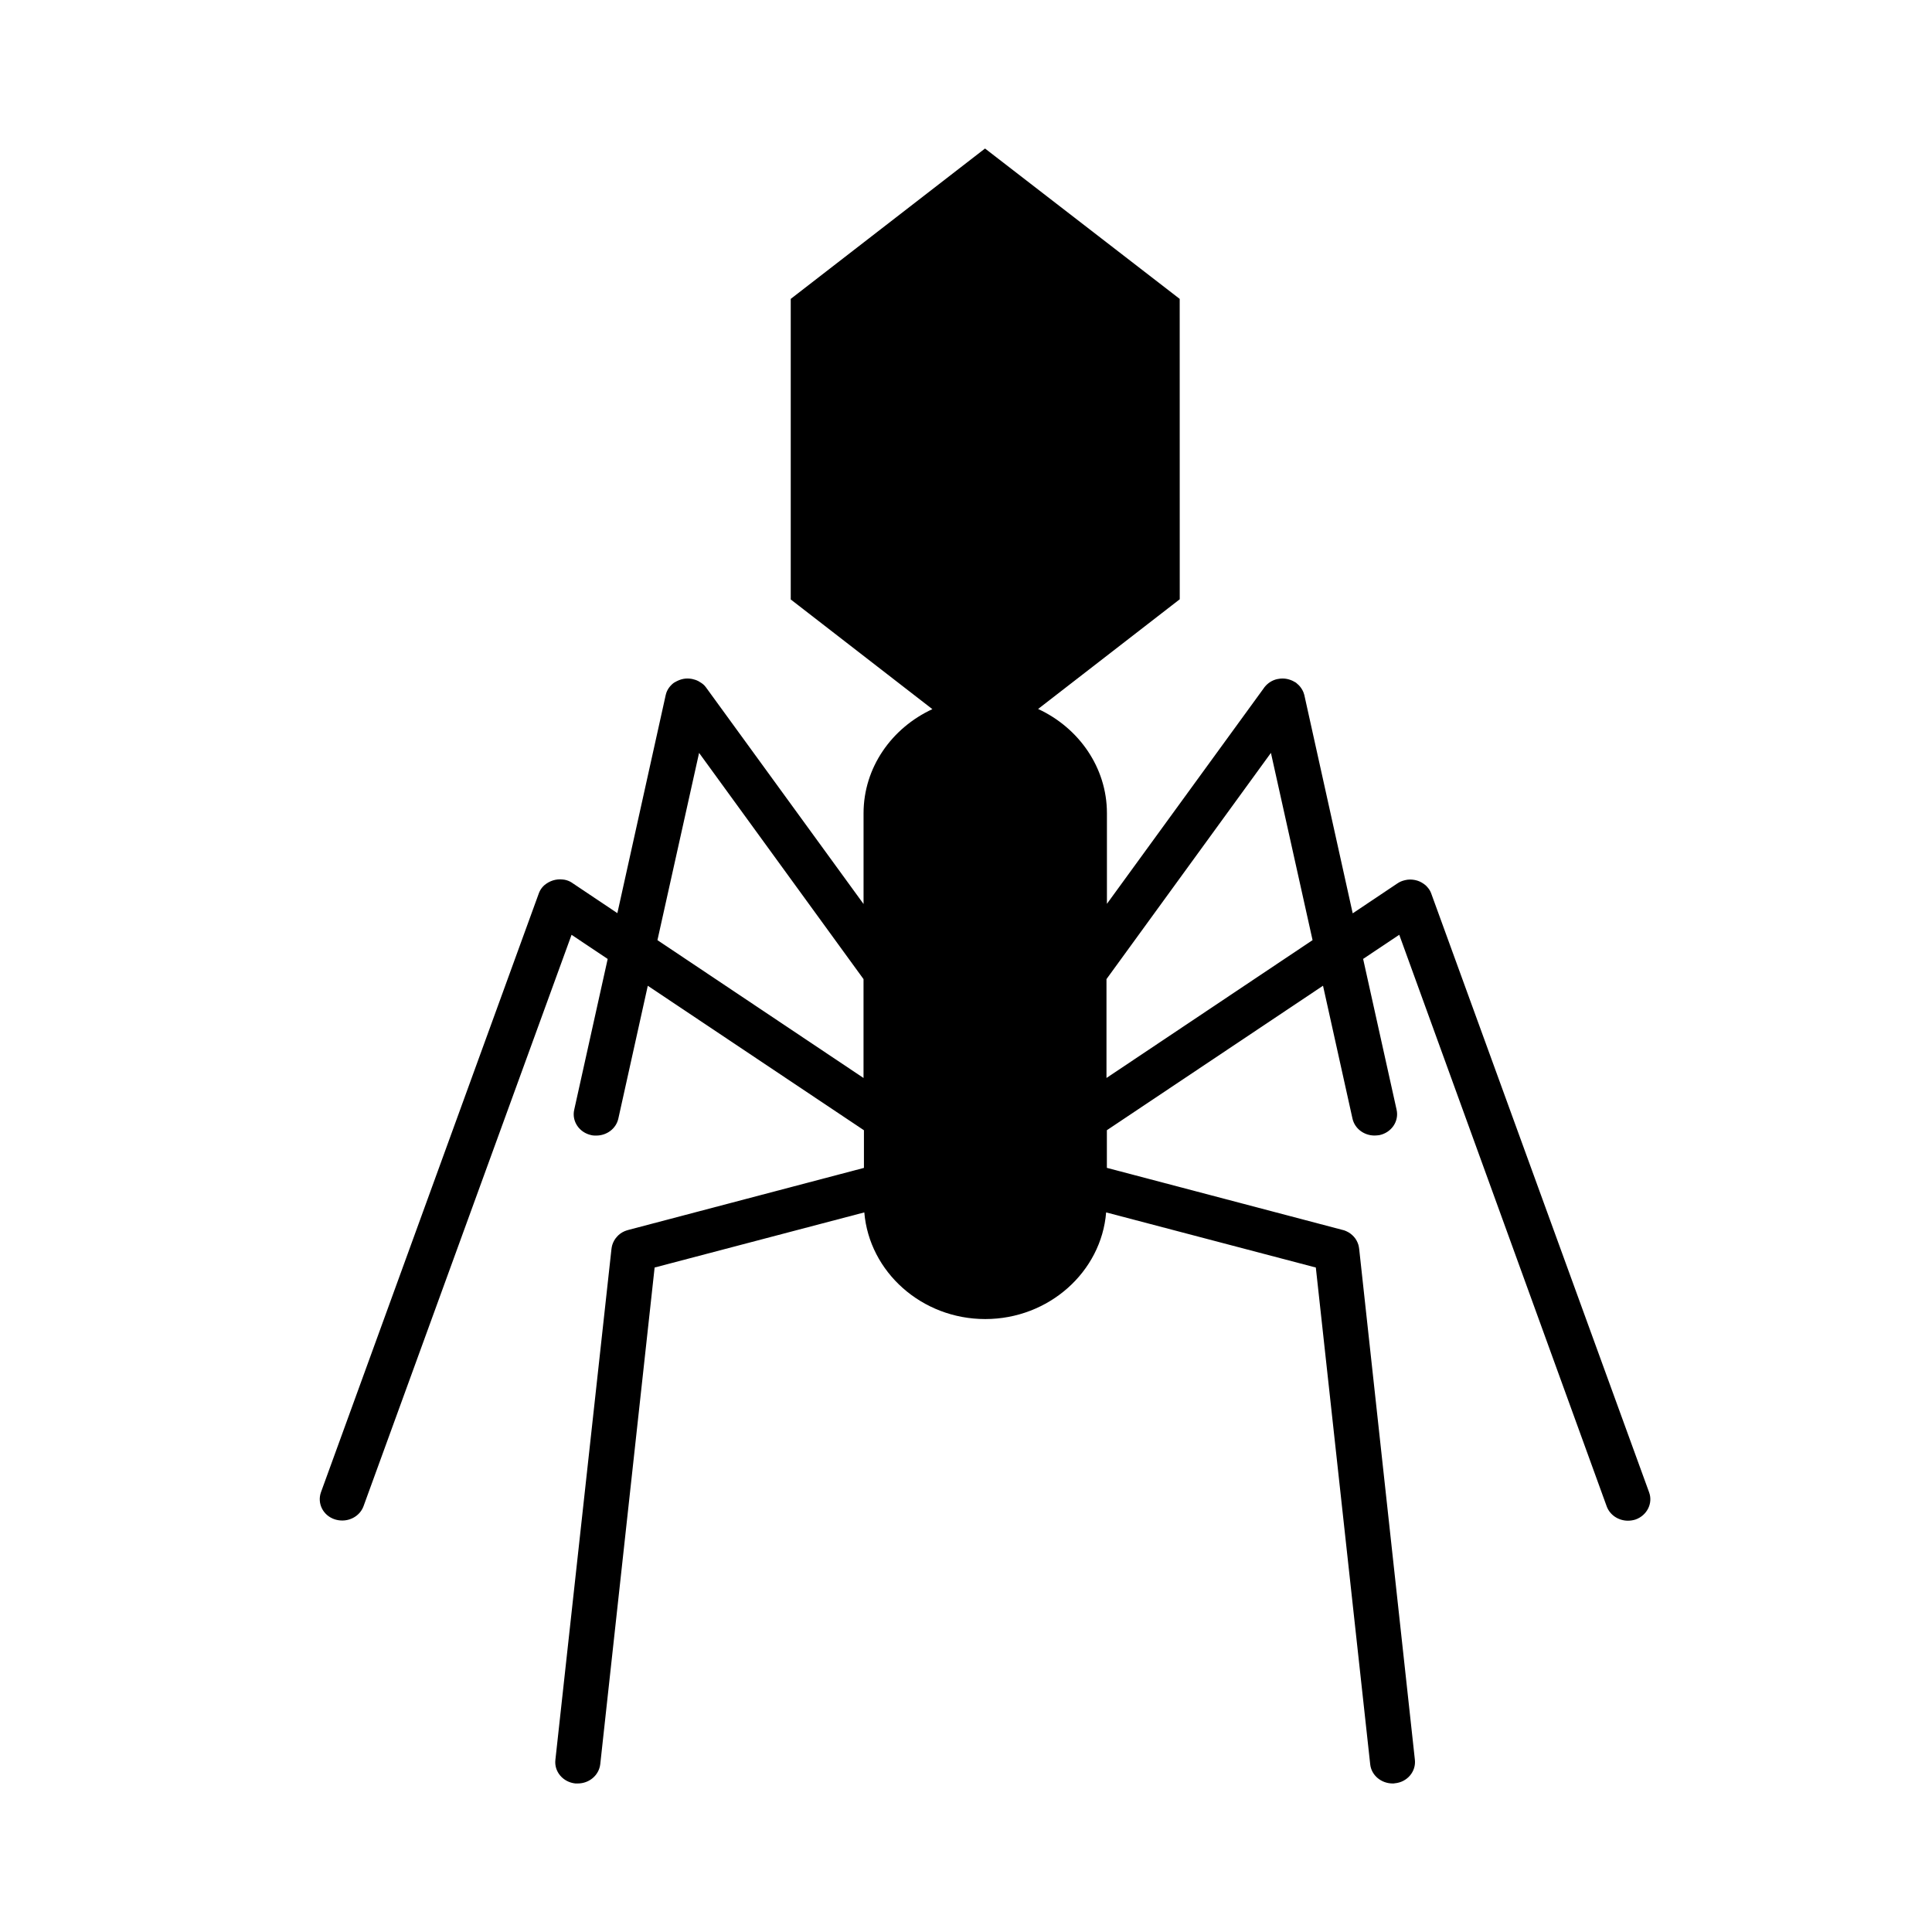
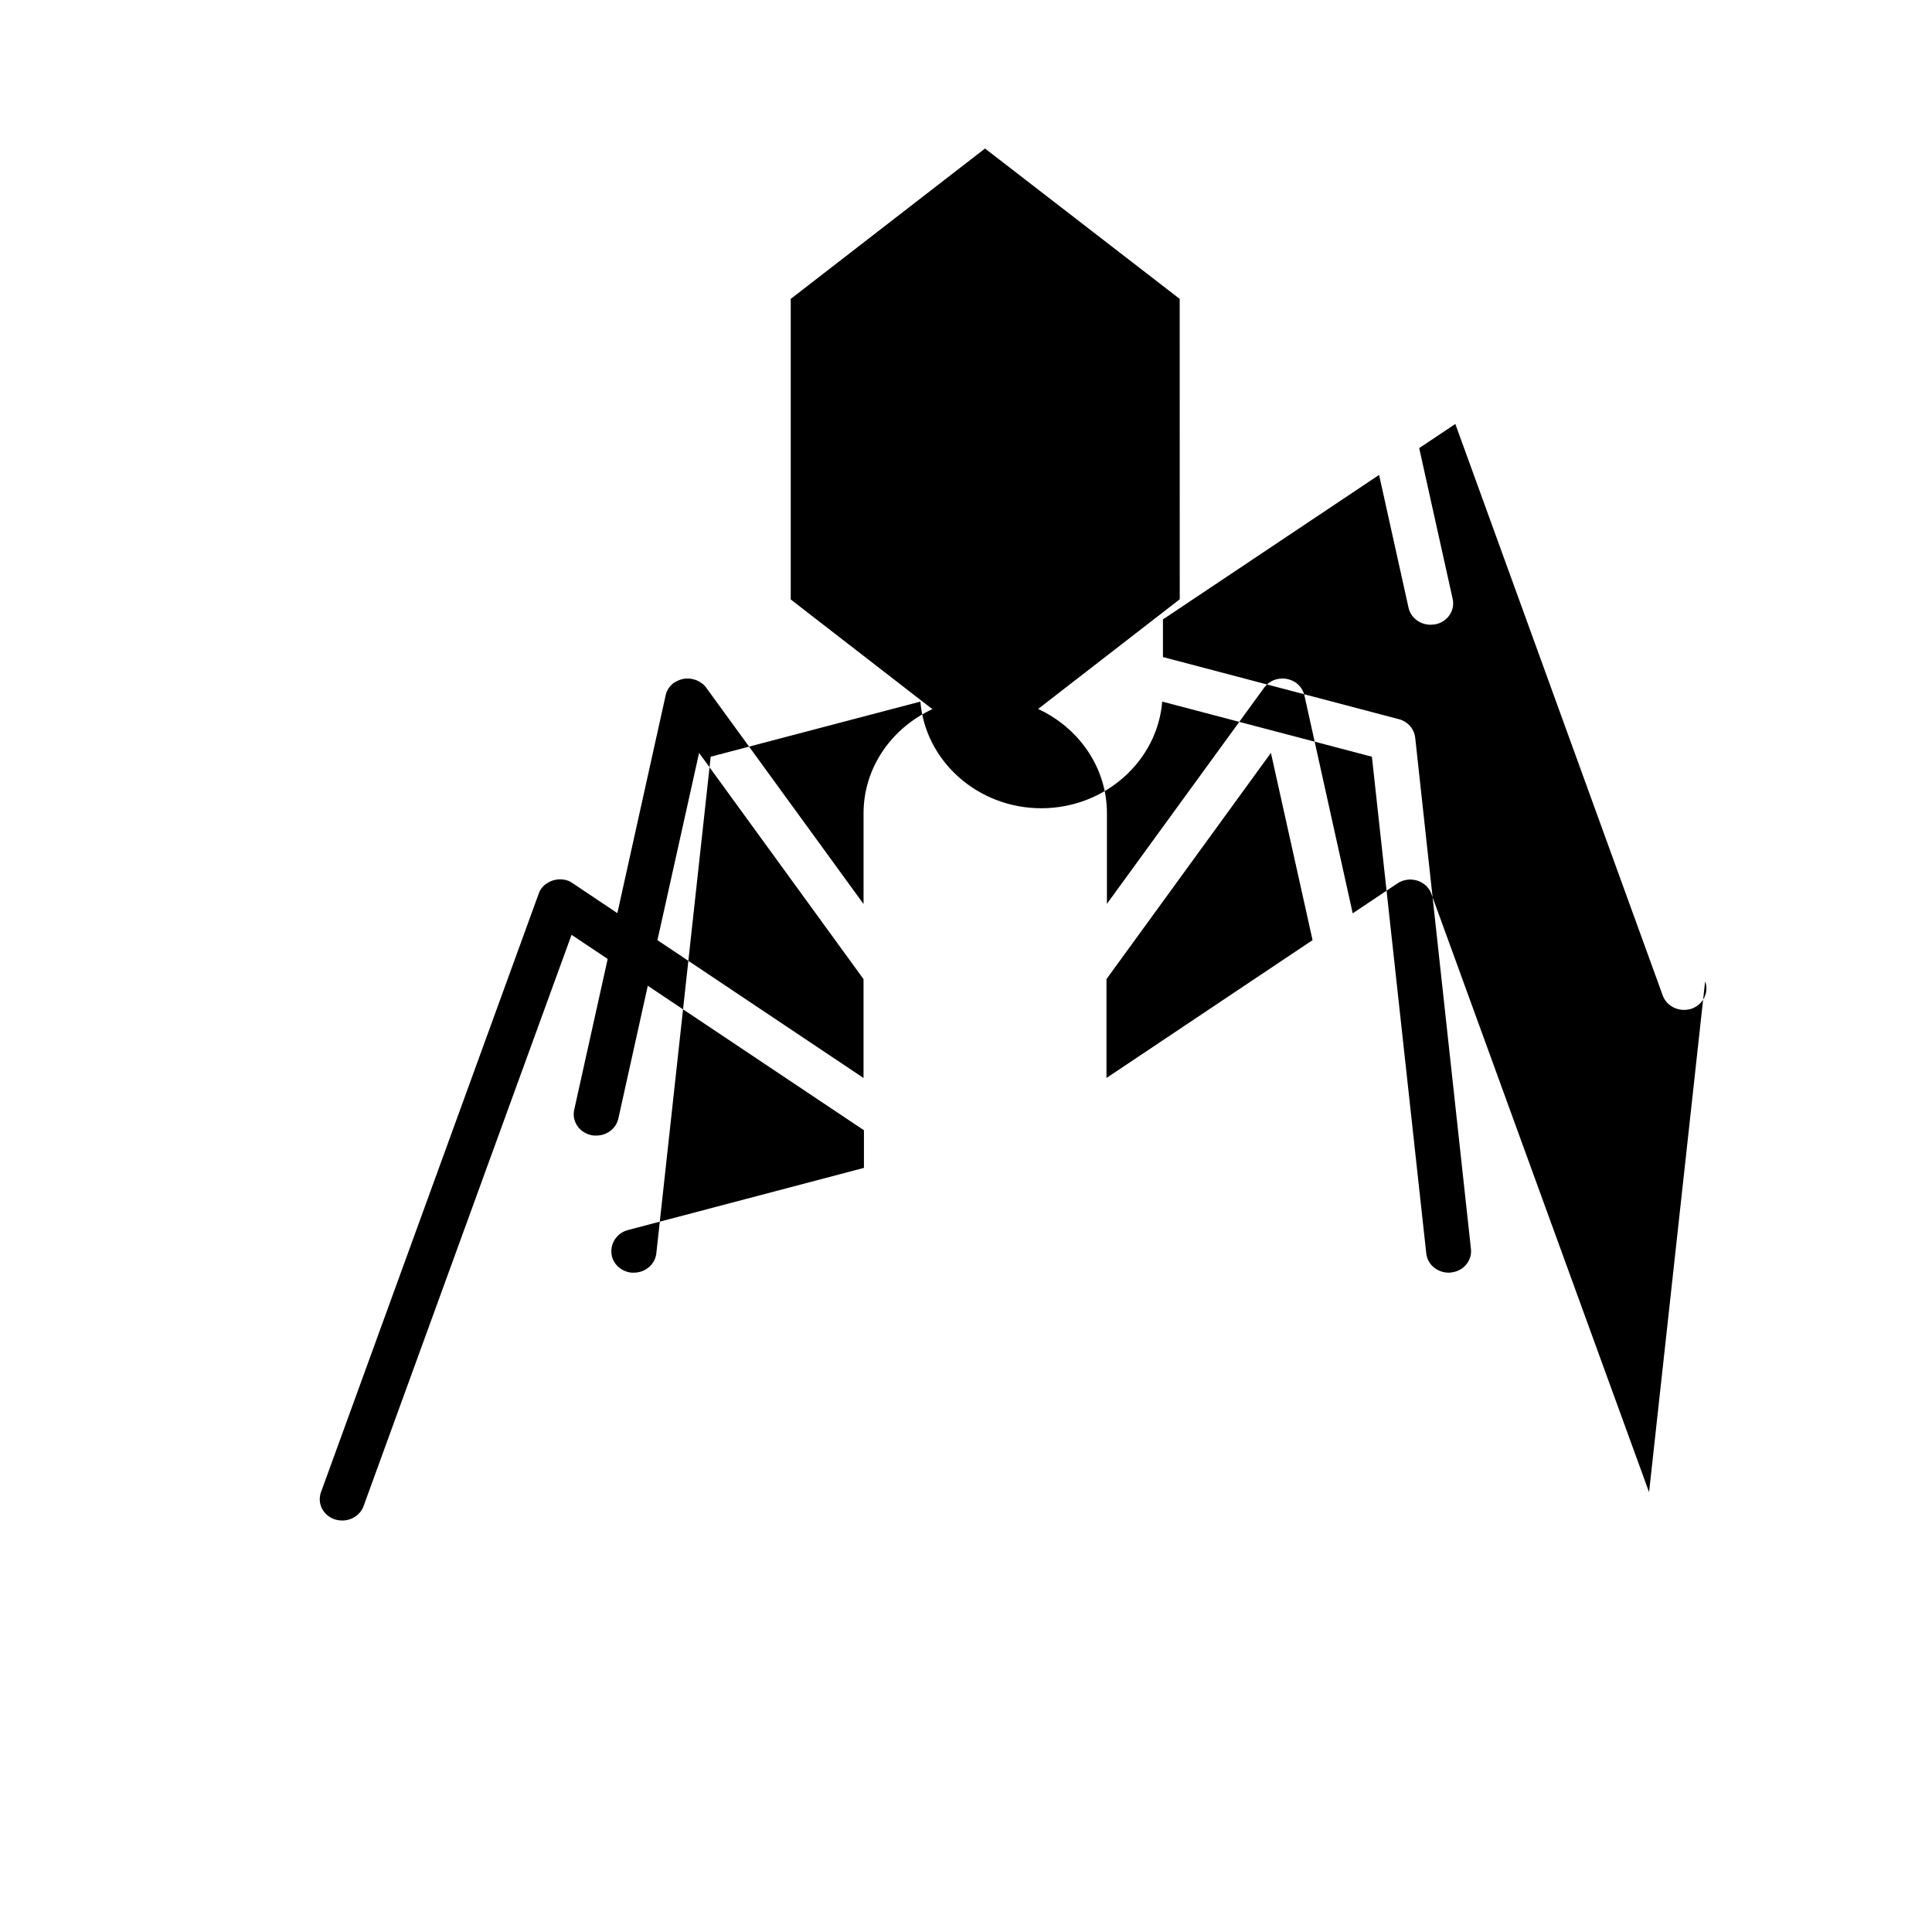
<svg xmlns="http://www.w3.org/2000/svg" fill="#000000" width="800px" height="800px" version="1.1" viewBox="144 144 512 512">
-   <path d="m581.02 539.45-57.633-158.4c-0.102-0.301-0.203-0.555-0.352-0.855-0.301-0.605-0.754-1.109-1.211-1.562-0.656-0.555-1.41-1.008-2.215-1.258-0.805-0.25-1.715-0.352-2.57-0.25-0.656 0.102-1.309 0.25-1.965 0.555-0.301 0.152-0.555 0.301-0.855 0.504l-11.738 7.859-12.797-57.738c0-0.102-0.051-0.203-0.102-0.352-0.152-0.605-0.453-1.16-0.805-1.664-0.352-0.504-0.754-0.906-1.258-1.309-0.152-0.102-0.25-0.203-0.402-0.25-0.656-0.402-1.359-0.656-2.066-0.805-0.754-0.152-1.562-0.152-2.316 0-0.102 0-0.203 0.051-0.301 0.051-0.656 0.152-1.258 0.402-1.812 0.754-0.555 0.352-1.059 0.805-1.461 1.309-0.051 0.051-0.102 0.102-0.152 0.203l-41.664 57.281v-24.031c0-12.09-7.457-22.621-18.238-27.609l37.535-29.07-0.012-79.605-51.59-39.852-51.488 39.852v79.652l37.535 29.07c-10.781 4.988-18.238 15.469-18.238 27.609v24.031l-41.664-57.281c-0.051-0.051-0.102-0.152-0.152-0.203-0.402-0.555-0.906-0.957-1.512-1.309-0.504-0.352-1.109-0.605-1.762-0.754-0.102-0.051-0.25-0.051-0.402-0.102-0.805-0.152-1.562-0.152-2.316 0-0.754 0.152-1.461 0.453-2.168 0.855-0.051 0.051-0.102 0.102-0.203 0.102-0.555 0.402-1.008 0.855-1.41 1.41-0.352 0.504-0.656 1.109-0.805 1.762 0 0.051-0.051 0.152-0.051 0.203l-12.797 57.738-11.738-7.859c-0.25-0.203-0.555-0.352-0.805-0.504-0.605-0.301-1.258-0.504-1.965-0.555-0.906-0.102-1.762 0-2.57 0.25-0.805 0.25-1.613 0.707-2.266 1.258-0.504 0.453-0.906 0.957-1.211 1.562-0.152 0.301-0.25 0.555-0.352 0.855l-57.641 158.45c-1.059 2.973 0.555 6.195 3.68 7.203 0.656 0.203 1.309 0.301 1.965 0.301 2.469 0 4.785-1.461 5.644-3.828l55.117-151.39 9.574 6.398-8.867 39.953c-0.707 3.074 1.359 6.098 4.586 6.75 0.402 0.102 0.855 0.102 1.258 0.102 2.769 0 5.238-1.812 5.844-4.484l7.809-35.215 57.281 38.289v9.977l-62.371 16.426c-0.352 0.102-0.707 0.203-1.059 0.352-0.805 0.352-1.512 0.855-2.066 1.512-0.555 0.605-0.957 1.359-1.211 2.168-0.102 0.352-0.152 0.707-0.203 1.059l-14.859 135.37c-0.352 3.125 2.016 5.894 5.289 6.246h0.656c3.023 0 5.594-2.168 5.945-5.09l14.41-131.64 55.57-14.609c1.309 15.77 15.215 28.266 32.043 28.266 16.879 0 30.781-12.543 32.043-28.266l55.57 14.609 14.41 131.64c0.301 2.922 2.922 5.09 5.945 5.09 0.203 0 0.402 0 0.605-0.051 3.273-0.301 5.644-3.125 5.289-6.246l-14.762-135.38c-0.051-0.352-0.102-0.707-0.203-1.059-0.25-0.805-0.656-1.562-1.211-2.168-0.555-0.605-1.211-1.109-2.016-1.461-0.352-0.152-0.707-0.301-1.059-0.352l-62.371-16.426v-9.977l57.281-38.289 7.809 35.215c0.605 2.672 3.074 4.484 5.844 4.484 0.402 0 0.805-0.051 1.258-0.102 3.223-0.656 5.289-3.68 4.586-6.75l-8.867-39.953 9.574-6.398 54.965 151.45c0.855 2.367 3.176 3.828 5.644 3.828 0.656 0 1.309-0.102 1.965-0.301 3.074-1.059 4.734-4.332 3.625-7.254zm-262.79-146.3 11.035-49.625 43.578 59.953v26.199zm119 36.523v-26.199l43.578-59.953 11.035 49.625z" />
+   <path d="m581.02 539.45-57.633-158.4c-0.102-0.301-0.203-0.555-0.352-0.855-0.301-0.605-0.754-1.109-1.211-1.562-0.656-0.555-1.41-1.008-2.215-1.258-0.805-0.25-1.715-0.352-2.57-0.25-0.656 0.102-1.309 0.25-1.965 0.555-0.301 0.152-0.555 0.301-0.855 0.504l-11.738 7.859-12.797-57.738c0-0.102-0.051-0.203-0.102-0.352-0.152-0.605-0.453-1.16-0.805-1.664-0.352-0.504-0.754-0.906-1.258-1.309-0.152-0.102-0.25-0.203-0.402-0.25-0.656-0.402-1.359-0.656-2.066-0.805-0.754-0.152-1.562-0.152-2.316 0-0.102 0-0.203 0.051-0.301 0.051-0.656 0.152-1.258 0.402-1.812 0.754-0.555 0.352-1.059 0.805-1.461 1.309-0.051 0.051-0.102 0.102-0.152 0.203l-41.664 57.281v-24.031c0-12.09-7.457-22.621-18.238-27.609l37.535-29.07-0.012-79.605-51.59-39.852-51.488 39.852v79.652l37.535 29.07c-10.781 4.988-18.238 15.469-18.238 27.609v24.031l-41.664-57.281c-0.051-0.051-0.102-0.152-0.152-0.203-0.402-0.555-0.906-0.957-1.512-1.309-0.504-0.352-1.109-0.605-1.762-0.754-0.102-0.051-0.25-0.051-0.402-0.102-0.805-0.152-1.562-0.152-2.316 0-0.754 0.152-1.461 0.453-2.168 0.855-0.051 0.051-0.102 0.102-0.203 0.102-0.555 0.402-1.008 0.855-1.41 1.41-0.352 0.504-0.656 1.109-0.805 1.762 0 0.051-0.051 0.152-0.051 0.203l-12.797 57.738-11.738-7.859c-0.25-0.203-0.555-0.352-0.805-0.504-0.605-0.301-1.258-0.504-1.965-0.555-0.906-0.102-1.762 0-2.57 0.25-0.805 0.25-1.613 0.707-2.266 1.258-0.504 0.453-0.906 0.957-1.211 1.562-0.152 0.301-0.25 0.555-0.352 0.855l-57.641 158.45c-1.059 2.973 0.555 6.195 3.68 7.203 0.656 0.203 1.309 0.301 1.965 0.301 2.469 0 4.785-1.461 5.644-3.828l55.117-151.39 9.574 6.398-8.867 39.953c-0.707 3.074 1.359 6.098 4.586 6.75 0.402 0.102 0.855 0.102 1.258 0.102 2.769 0 5.238-1.812 5.844-4.484l7.809-35.215 57.281 38.289v9.977l-62.371 16.426c-0.352 0.102-0.707 0.203-1.059 0.352-0.805 0.352-1.512 0.855-2.066 1.512-0.555 0.605-0.957 1.359-1.211 2.168-0.102 0.352-0.152 0.707-0.203 1.059c-0.352 3.125 2.016 5.894 5.289 6.246h0.656c3.023 0 5.594-2.168 5.945-5.09l14.41-131.64 55.57-14.609c1.309 15.77 15.215 28.266 32.043 28.266 16.879 0 30.781-12.543 32.043-28.266l55.57 14.609 14.41 131.64c0.301 2.922 2.922 5.09 5.945 5.09 0.203 0 0.402 0 0.605-0.051 3.273-0.301 5.644-3.125 5.289-6.246l-14.762-135.38c-0.051-0.352-0.102-0.707-0.203-1.059-0.25-0.805-0.656-1.562-1.211-2.168-0.555-0.605-1.211-1.109-2.016-1.461-0.352-0.152-0.707-0.301-1.059-0.352l-62.371-16.426v-9.977l57.281-38.289 7.809 35.215c0.605 2.672 3.074 4.484 5.844 4.484 0.402 0 0.805-0.051 1.258-0.102 3.223-0.656 5.289-3.68 4.586-6.75l-8.867-39.953 9.574-6.398 54.965 151.45c0.855 2.367 3.176 3.828 5.644 3.828 0.656 0 1.309-0.102 1.965-0.301 3.074-1.059 4.734-4.332 3.625-7.254zm-262.79-146.3 11.035-49.625 43.578 59.953v26.199zm119 36.523v-26.199l43.578-59.953 11.035 49.625z" />
</svg>